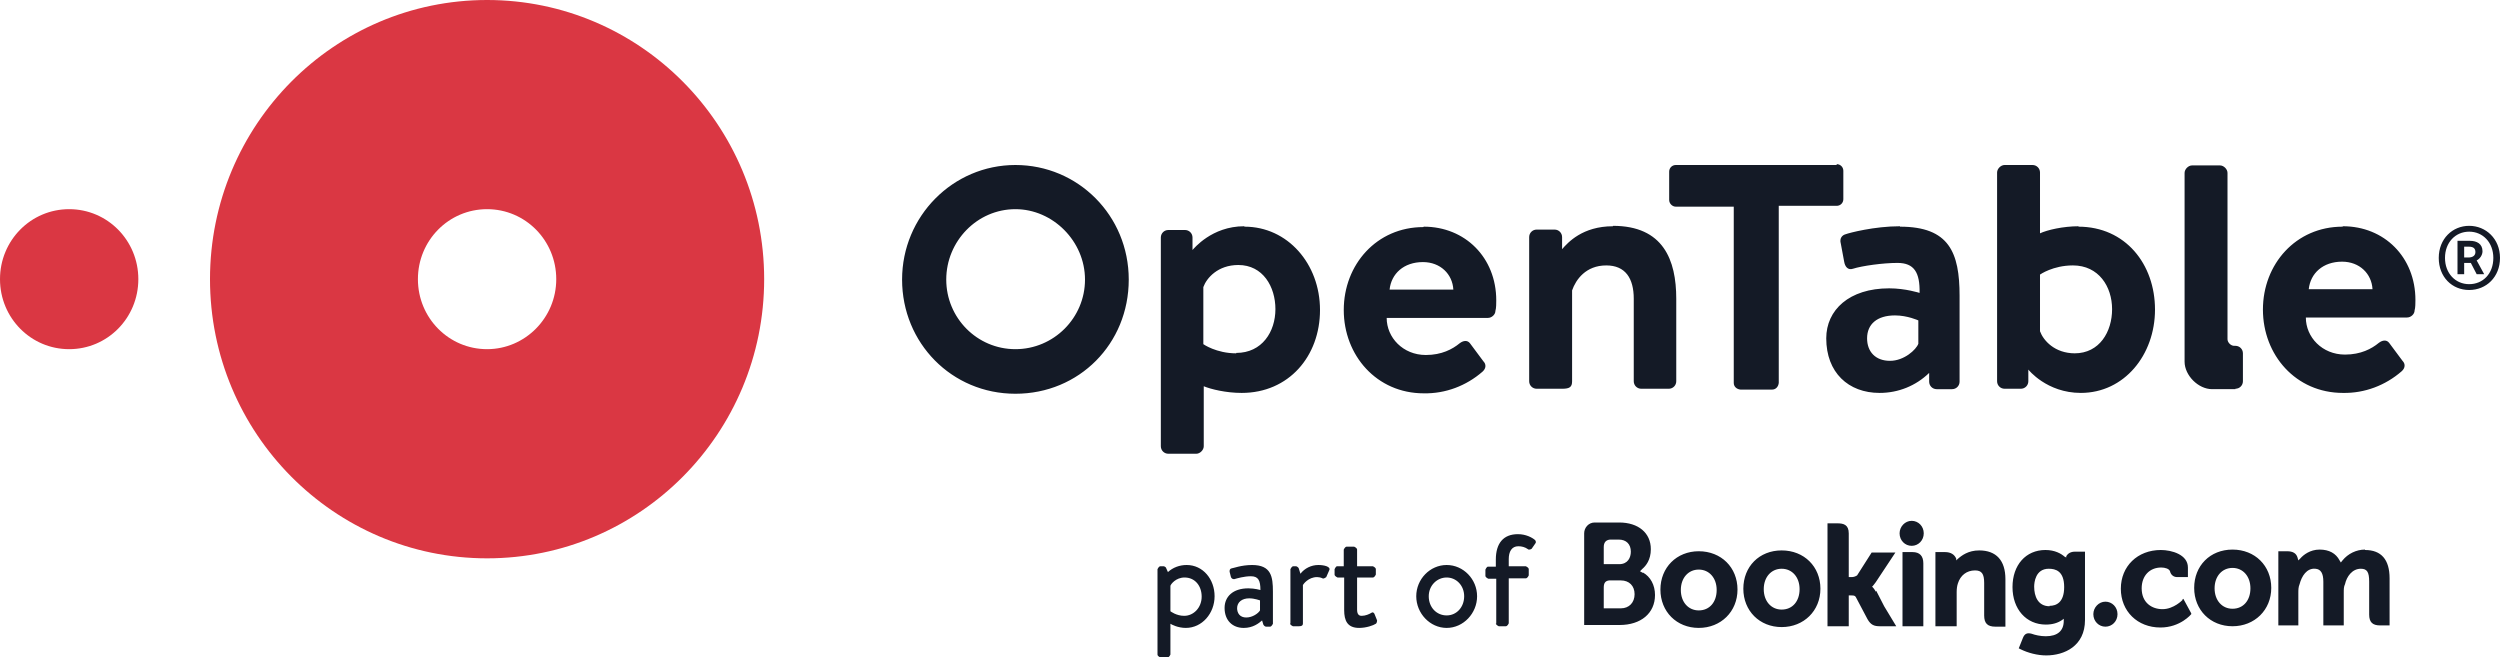
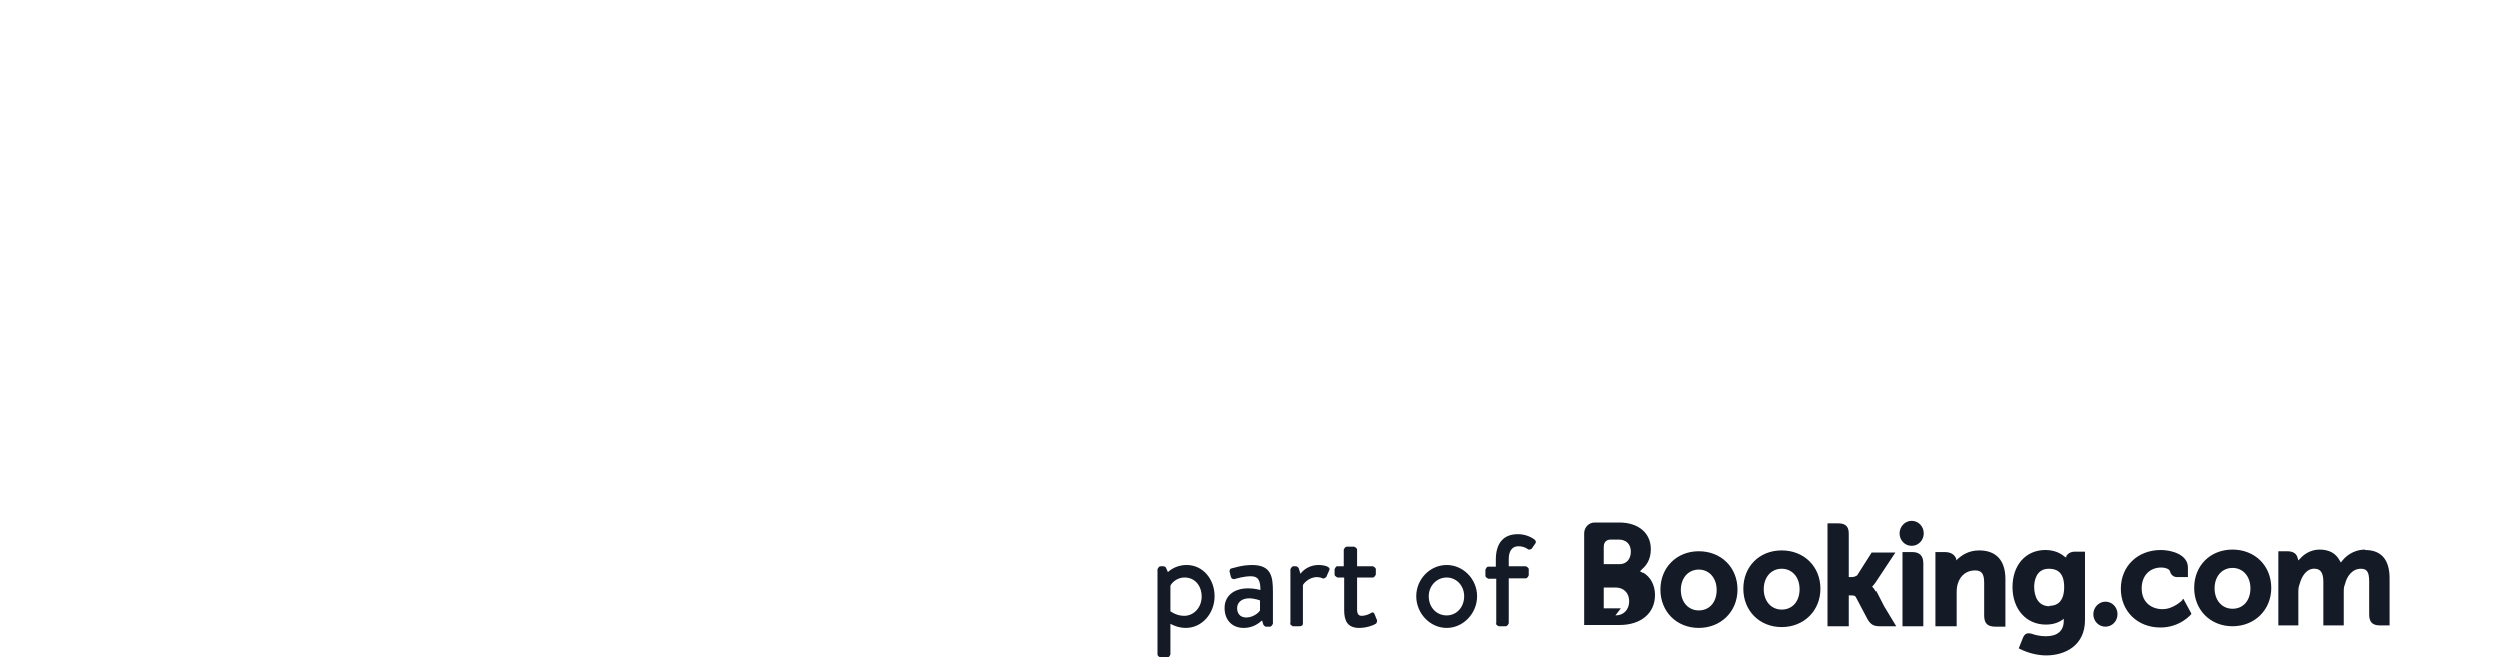
<svg xmlns="http://www.w3.org/2000/svg" id="Layer_1" data-name="Layer 1" viewBox="0 0 60 15.78">
  <defs>
    <style>
      .cls-1, .cls-2 {
        fill-rule: evenodd;
      }

      .cls-1, .cls-3 {
        fill: #141a26;
      }

      .cls-2 {
        fill: #da3743;
      }
    </style>
  </defs>
  <path class="cls-3" d="M28.09,14.97v.74s-.03,.07-.07,.07h-.17s-.07-.03-.07-.07v-2.05s.03-.07,.07-.07h.08s.05,.01,.06,.05l.04,.09c.12-.11,.28-.17,.45-.17,.39,0,.67,.34,.67,.75s-.3,.76-.69,.76c-.19,0-.34-.08-.37-.1h0Zm0-.3s.14,.11,.33,.11c.23,0,.42-.2,.42-.46s-.16-.46-.41-.46c-.21,0-.33,.16-.34,.2v.61Zm1.3-.08c0-.27,.2-.47,.57-.47,.15,0,.29,.04,.29,.04,0-.23-.05-.33-.23-.33-.16,0-.33,.05-.4,.07-.04,0-.07-.02-.08-.06l-.03-.12c0-.05,.01-.07,.05-.08,.03,0,.23-.08,.49-.08,.46,0,.5,.28,.5,.64v.77s-.03,.07-.07,.07h-.1s-.04-.01-.06-.05l-.03-.1c-.08,.07-.22,.18-.44,.18-.27,0-.46-.18-.46-.48h0Zm.3,0c0,.13,.07,.23,.22,.23s.29-.1,.33-.17v-.24s-.13-.05-.26-.05c-.17,0-.29,.09-.29,.24h0Zm1.28,.38v-1.31s.03-.07,.07-.07h.07s.05,.02,.06,.05l.04,.13c.1-.13,.26-.21,.43-.21,.14,0,.31,.04,.26,.13l-.07,.16s-.06,.05-.09,.03c-.04-.02-.09-.03-.13-.03-.21,0-.33,.17-.34,.19v.92c0,.06-.04,.07-.1,.07h-.14s-.07-.03-.07-.07h0Zm1.29-.33v-.78h-.16s-.07-.03-.07-.07v-.13s.03-.07,.06-.07c0,0,0,0,0,0h.16v-.4s.03-.07,.07-.07h.18s.07,.03,.07,.07v.4h.38s.07,.03,.07,.07v.13s-.03,.07-.07,.07h-.38v.77c0,.12,.05,.15,.11,.15,.09,0,.18-.04,.23-.07,.04-.03,.07,0,.08,.03l.06,.15s0,.06-.03,.08c-.06,.04-.23,.1-.4,.1-.28,0-.36-.17-.36-.43h0Zm1.73-.33c0-.41,.33-.75,.73-.75s.73,.34,.73,.75-.33,.76-.73,.76-.73-.35-.73-.76Zm.3,0c0,.27,.19,.46,.43,.46s.42-.2,.42-.46-.19-.45-.42-.45-.43,.19-.43,.45Zm1.62,.66v-1.08h-.19s-.07-.03-.07-.07v-.15s.03-.07,.06-.07c0,0,0,0,0,0h.19v-.17c0-.39,.18-.61,.53-.61,.19,0,.34,.08,.41,.14,.02,.02,.03,.06,.01,.08l-.09,.13s-.06,.04-.09,.01c-.07-.05-.15-.07-.23-.07-.16,0-.23,.13-.23,.31v.17h.41s.07,.03,.07,.07v.15s-.03,.07-.07,.07h-.41v1.08s-.03,.07-.07,.07h-.17s-.07-.03-.07-.07h0Z" />
-   <path class="cls-1" d="M45.59,12.8c0-.16,.13-.3,.29-.3s.29,.13,.29,.3-.13,.3-.29,.3c-.16,0-.29-.13-.29-.3h0m-4.82,1.85c-.25,0-.43-.2-.43-.49s.18-.49,.43-.49,.43,.2,.43,.49-.17,.49-.43,.49Zm0-1.42c-.53,0-.92,.39-.92,.92s.39,.92,.92,.92,.93-.39,.93-.92-.39-.92-.93-.92Zm4.25,.97s-.04-.07-.07-.1l-.02-.02,.02-.02s.05-.06,.07-.09l.47-.71h-.57l-.35,.55s-.06,.04-.12,.04h-.08v-1.05c0-.21-.13-.24-.27-.24h-.24v2.47h.51v-.74h.05c.06,0,.1,0,.12,.04l.28,.53c.08,.14,.16,.17,.3,.17h.39l-.29-.48-.19-.37m2.47-.97c-.26,0-.42,.12-.52,.21l-.03,.03v-.04c-.04-.1-.13-.16-.27-.16h-.23v1.78h.51v-.82c0-.08,.01-.15,.03-.21,.06-.19,.21-.31,.41-.31,.16,0,.22,.08,.22,.3v.78c0,.19,.08,.27,.27,.27h.24v-1.14c0-.45-.22-.69-.63-.69m-1.6,.04h-.24v1.38s0,.4,0,.4h.26s.12,0,.12,0h.12s0,0,0,0v-1.51c0-.18-.09-.27-.26-.27m-3.14,1.38c-.25,0-.43-.2-.43-.49s.18-.49,.43-.49,.43,.2,.43,.49-.17,.49-.43,.49Zm0-1.42c-.54,0-.92,.39-.92,.92s.39,.92,.92,.92,.93-.39,.93-.92-.39-.92-.93-.92Zm6.43,1.34c-.28,0-.37-.24-.37-.47,0-.1,.03-.43,.35-.43,.16,0,.37,.05,.37,.44,0,.37-.19,.45-.35,.45h0Zm.61-1.31c-.1,0-.17,.04-.21,.11v.03s-.04-.02-.04-.02c-.08-.07-.23-.16-.46-.16-.47,0-.79,.36-.79,.89s.33,.9,.8,.9c.16,0,.29-.04,.39-.11l.04-.03v.05c0,.24-.15,.37-.43,.37-.13,0-.26-.03-.34-.06-.11-.03-.17,0-.21,.1l-.04,.1-.06,.15,.04,.02c.18,.09,.41,.15,.62,.15,.43,0,.93-.22,.93-.85v-1.64s-.23,0-.23,0Zm-10.9,1.36h-.41v-.5c0-.11,.04-.16,.13-.17h.28c.2,0,.33,.13,.33,.33s-.13,.34-.33,.34h0Zm-.41-1.34v-.13c0-.11,.05-.17,.15-.18h.21c.18,0,.29,.11,.29,.29,0,.14-.07,.3-.28,.3h-.37v-.29Zm.94,.49l-.07-.04,.06-.06c.08-.07,.2-.21,.2-.47,0-.39-.3-.64-.76-.64h-.59c-.14,0-.25,.12-.25,.26v2.2h.85c.51,0,.85-.28,.85-.72,0-.24-.11-.44-.29-.54h0Zm10.81,.99c0-.16,.13-.3,.29-.3s.29,.13,.29,.3-.13,.3-.29,.3c-.16,0-.29-.13-.29-.3h0m3.34-.13c-.25,0-.43-.2-.43-.49s.18-.49,.43-.49,.43,.2,.43,.49-.17,.49-.43,.49Zm0-1.42c-.54,0-.92,.39-.92,.92s.39,.92,.92,.92,.93-.39,.93-.92-.39-.92-.93-.92Zm3.18,0c-.21,0-.41,.1-.54,.26l-.04,.05-.03-.05c-.09-.17-.25-.26-.48-.26s-.39,.13-.46,.21l-.05,.05-.02-.07c-.03-.1-.11-.15-.25-.15h-.21v1.78s.48,0,.48,0v-.78c0-.07,0-.14,.03-.21,.05-.19,.17-.39,.38-.37,.13,.01,.19,.11,.19,.31v1.05h.49v-.78c0-.09,0-.15,.03-.21,.04-.18,.17-.37,.38-.37,.15,0,.2,.08,.2,.31v.79c0,.18,.08,.26,.26,.26h.23v-1.13c0-.45-.2-.68-.59-.68m-4.38,1.2s-.21,.22-.48,.22c-.25,0-.5-.15-.5-.5,0-.3,.19-.5,.47-.5,.09,0,.19,.03,.21,.09h0c.02,.09,.09,.14,.17,.14h.26s0-.23,0-.23c0-.31-.39-.42-.65-.42-.56,0-.96,.39-.96,.93s.4,.93,.95,.93c.48,0,.74-.32,.74-.32v-.02s-.19-.35-.19-.35l-.03,.03" />
-   <path class="cls-2" d="M0,6.7c0-.93,.74-1.68,1.66-1.68s1.66,.75,1.66,1.68-.74,1.68-1.66,1.68-1.66-.75-1.66-1.68Zm11.69,1.68c-.92,0-1.66-.75-1.66-1.68s.74-1.68,1.66-1.68,1.66,.75,1.66,1.68-.75,1.68-1.66,1.68ZM11.69,0c-3.67,0-6.65,3-6.65,6.7s2.98,6.7,6.65,6.7,6.65-3,6.65-6.7S15.36,0,11.69,0Z" />
-   <path class="cls-1" d="M59.24,6.18c.11,0,.17-.05,.17-.13,0-.08-.04-.13-.16-.13h-.11v.26h.1Zm-.26-.4h.3c.16,0,.3,.07,.3,.25,0,.09-.06,.18-.14,.22l.18,.33h-.18l-.14-.27h-.16v.27h-.16v-.8Zm.86,.41c0-.37-.25-.63-.58-.63s-.58,.26-.58,.63,.25,.63,.58,.63,.58-.25,.58-.63h0Zm-1.31,0c0-.46,.33-.77,.73-.77s.74,.31,.74,.77-.33,.77-.74,.77-.73-.31-.73-.77h0Zm-4.88,3.14c.1,0,.18-.08,.18-.18v-.67c0-.1-.08-.18-.18-.18h-.03c-.08,0-.16-.08-.16-.16v-3.99c0-.09-.09-.18-.18-.18h-.67c-.09,0-.18,.09-.18,.18v4.53c0,.33,.33,.66,.66,.66h.56ZM24.37,5.02c.9,0,1.67,.77,1.67,1.69,0,.92-.75,1.67-1.67,1.67-.92,0-1.66-.75-1.66-1.67s.74-1.69,1.66-1.69Zm0-1.06c-1.5,0-2.72,1.23-2.72,2.75s1.19,2.74,2.72,2.74,2.72-1.2,2.72-2.74-1.22-2.75-2.72-2.75h0Zm21.67,4.29c-.05,.14-.34,.41-.68,.41-.35,0-.55-.22-.55-.54,0-.34,.24-.55,.67-.55,.3,0,.56,.12,.56,.12v.56Zm-.44-2.82c-.62,0-1.22,.16-1.3,.19-.08,.02-.16,.09-.12,.23l.08,.43c.02,.12,.09,.21,.21,.17,.22-.07,.72-.14,1.07-.14,.4,0,.54,.23,.53,.72,0,0-.34-.11-.73-.11-.96,0-1.51,.52-1.51,1.2,0,.82,.53,1.31,1.28,1.31,.45,0,.87-.17,1.19-.48v.21c0,.1,.08,.18,.18,.18h.07s.02,0,.02,0h.28c.1,0,.18-.08,.18-.18v-2.06c0-1.04-.25-1.66-1.43-1.66h0Zm-6.89,0c-.73,0-1.08,.39-1.22,.55v-.29c0-.1-.08-.18-.18-.18h-.43c-.1,0-.18,.08-.18,.18v3.46c0,.1,.08,.18,.18,.18h.61c.18,0,.24-.04,.24-.18v-2.18c.09-.26,.33-.6,.82-.6,.46,0,.66,.31,.66,.8v1.98c0,.1,.08,.18,.18,.18h.66c.1,0,.18-.08,.18-.18v-1.98c0-.93-.31-1.75-1.52-1.75h0Zm-9.04,3.05c-.48,0-.79-.22-.79-.22v-1.37c.08-.22,.35-.53,.84-.53,.59,0,.89,.52,.89,1.06s-.32,1.05-.94,1.05h0Zm.19-3.05c-.78,0-1.21,.54-1.24,.57v-.3c0-.1-.08-.18-.18-.18h-.4c-.1,0-.18,.08-.18,.18v5.01c0,.1,.08,.18,.18,.18h.67c.09,0,.18-.09,.18-.18v-1.44c.17,.07,.53,.16,.91,.16,1.13,0,1.88-.88,1.88-1.99s-.78-2-1.81-2h0Zm27.08,1.51c-.02-.37-.31-.66-.73-.66-.46,0-.76,.28-.8,.66h1.54Zm-.71-1.51c.99,0,1.74,.74,1.74,1.77,0,.06,0,.19-.02,.25,0,.09-.09,.17-.18,.17h-2.43c0,.47,.39,.89,.94,.89,.38,0,.64-.14,.81-.28,.09-.07,.19-.08,.25,0l.32,.43c.07,.07,.07,.17-.02,.25-.39,.34-.89,.53-1.41,.52-1.13,0-1.92-.91-1.92-2s.79-1.99,1.91-1.99h0Zm-6.43,3.05c-.49,0-.76-.31-.84-.53v-1.36s.31-.22,.79-.22c.62,0,.94,.51,.94,1.05s-.3,1.06-.9,1.06h0Zm.09-3.05c-.38,0-.76,.09-.93,.17v-1.46c0-.1-.08-.18-.18-.18h-.67c-.09,0-.18,.09-.18,.18v5.01c0,.1,.08,.18,.18,.18h.29s.01,0,.02,0h.08c.1,0,.18-.08,.18-.18v-.28h0s.44,.56,1.26,.56c1.04,0,1.78-.91,1.78-2s-.71-1.99-1.84-1.99h0Zm-5.81-1.47h-3.86c-.09,0-.16,.07-.16,.16h0v.68c0,.08,.07,.16,.16,.16h1.39v4.23c0,.09,.07,.15,.16,.16h.76c.09,0,.15-.07,.16-.16V4.94h1.39c.09,0,.16-.07,.16-.16h0v-.68c0-.09-.07-.16-.16-.16h0Zm-9.2,2.99c-.02-.37-.31-.66-.73-.66-.46,0-.76,.28-.8,.66h1.54Zm-.71-1.51c.99,0,1.74,.74,1.74,1.77,0,.06,0,.19-.02,.25,0,.09-.09,.17-.18,.17h-2.43c0,.47,.39,.89,.94,.89,.38,0,.64-.14,.81-.28,.09-.07,.19-.08,.25,0l.32,.43c.07,.07,.07,.17-.02,.25-.39,.34-.89,.53-1.41,.52-1.13,0-1.92-.91-1.92-2s.79-1.99,1.91-1.99h0Z" />
+   <path class="cls-1" d="M45.59,12.8c0-.16,.13-.3,.29-.3s.29,.13,.29,.3-.13,.3-.29,.3c-.16,0-.29-.13-.29-.3h0m-4.82,1.85c-.25,0-.43-.2-.43-.49s.18-.49,.43-.49,.43,.2,.43,.49-.17,.49-.43,.49Zm0-1.42c-.53,0-.92,.39-.92,.92s.39,.92,.92,.92,.93-.39,.93-.92-.39-.92-.93-.92Zm4.25,.97s-.04-.07-.07-.1l-.02-.02,.02-.02s.05-.06,.07-.09l.47-.71h-.57l-.35,.55s-.06,.04-.12,.04h-.08v-1.05c0-.21-.13-.24-.27-.24h-.24v2.47h.51v-.74h.05c.06,0,.1,0,.12,.04l.28,.53c.08,.14,.16,.17,.3,.17h.39l-.29-.48-.19-.37m2.47-.97c-.26,0-.42,.12-.52,.21l-.03,.03v-.04c-.04-.1-.13-.16-.27-.16h-.23v1.78h.51v-.82c0-.08,.01-.15,.03-.21,.06-.19,.21-.31,.41-.31,.16,0,.22,.08,.22,.3v.78c0,.19,.08,.27,.27,.27h.24v-1.14c0-.45-.22-.69-.63-.69m-1.6,.04h-.24v1.38s0,.4,0,.4h.26s.12,0,.12,0h.12s0,0,0,0v-1.51c0-.18-.09-.27-.26-.27m-3.14,1.38c-.25,0-.43-.2-.43-.49s.18-.49,.43-.49,.43,.2,.43,.49-.17,.49-.43,.49Zm0-1.42c-.54,0-.92,.39-.92,.92s.39,.92,.92,.92,.93-.39,.93-.92-.39-.92-.93-.92Zm6.43,1.34c-.28,0-.37-.24-.37-.47,0-.1,.03-.43,.35-.43,.16,0,.37,.05,.37,.44,0,.37-.19,.45-.35,.45h0Zm.61-1.31c-.1,0-.17,.04-.21,.11v.03s-.04-.02-.04-.02c-.08-.07-.23-.16-.46-.16-.47,0-.79,.36-.79,.89s.33,.9,.8,.9c.16,0,.29-.04,.39-.11l.04-.03v.05c0,.24-.15,.37-.43,.37-.13,0-.26-.03-.34-.06-.11-.03-.17,0-.21,.1l-.04,.1-.06,.15,.04,.02c.18,.09,.41,.15,.62,.15,.43,0,.93-.22,.93-.85v-1.64s-.23,0-.23,0Zm-10.9,1.36h-.41v-.5h.28c.2,0,.33,.13,.33,.33s-.13,.34-.33,.34h0Zm-.41-1.34v-.13c0-.11,.05-.17,.15-.18h.21c.18,0,.29,.11,.29,.29,0,.14-.07,.3-.28,.3h-.37v-.29Zm.94,.49l-.07-.04,.06-.06c.08-.07,.2-.21,.2-.47,0-.39-.3-.64-.76-.64h-.59c-.14,0-.25,.12-.25,.26v2.2h.85c.51,0,.85-.28,.85-.72,0-.24-.11-.44-.29-.54h0Zm10.81,.99c0-.16,.13-.3,.29-.3s.29,.13,.29,.3-.13,.3-.29,.3c-.16,0-.29-.13-.29-.3h0m3.34-.13c-.25,0-.43-.2-.43-.49s.18-.49,.43-.49,.43,.2,.43,.49-.17,.49-.43,.49Zm0-1.42c-.54,0-.92,.39-.92,.92s.39,.92,.92,.92,.93-.39,.93-.92-.39-.92-.93-.92Zm3.18,0c-.21,0-.41,.1-.54,.26l-.04,.05-.03-.05c-.09-.17-.25-.26-.48-.26s-.39,.13-.46,.21l-.05,.05-.02-.07c-.03-.1-.11-.15-.25-.15h-.21v1.78s.48,0,.48,0v-.78c0-.07,0-.14,.03-.21,.05-.19,.17-.39,.38-.37,.13,.01,.19,.11,.19,.31v1.05h.49v-.78c0-.09,0-.15,.03-.21,.04-.18,.17-.37,.38-.37,.15,0,.2,.08,.2,.31v.79c0,.18,.08,.26,.26,.26h.23v-1.13c0-.45-.2-.68-.59-.68m-4.38,1.2s-.21,.22-.48,.22c-.25,0-.5-.15-.5-.5,0-.3,.19-.5,.47-.5,.09,0,.19,.03,.21,.09h0c.02,.09,.09,.14,.17,.14h.26s0-.23,0-.23c0-.31-.39-.42-.65-.42-.56,0-.96,.39-.96,.93s.4,.93,.95,.93c.48,0,.74-.32,.74-.32v-.02s-.19-.35-.19-.35l-.03,.03" />
</svg>